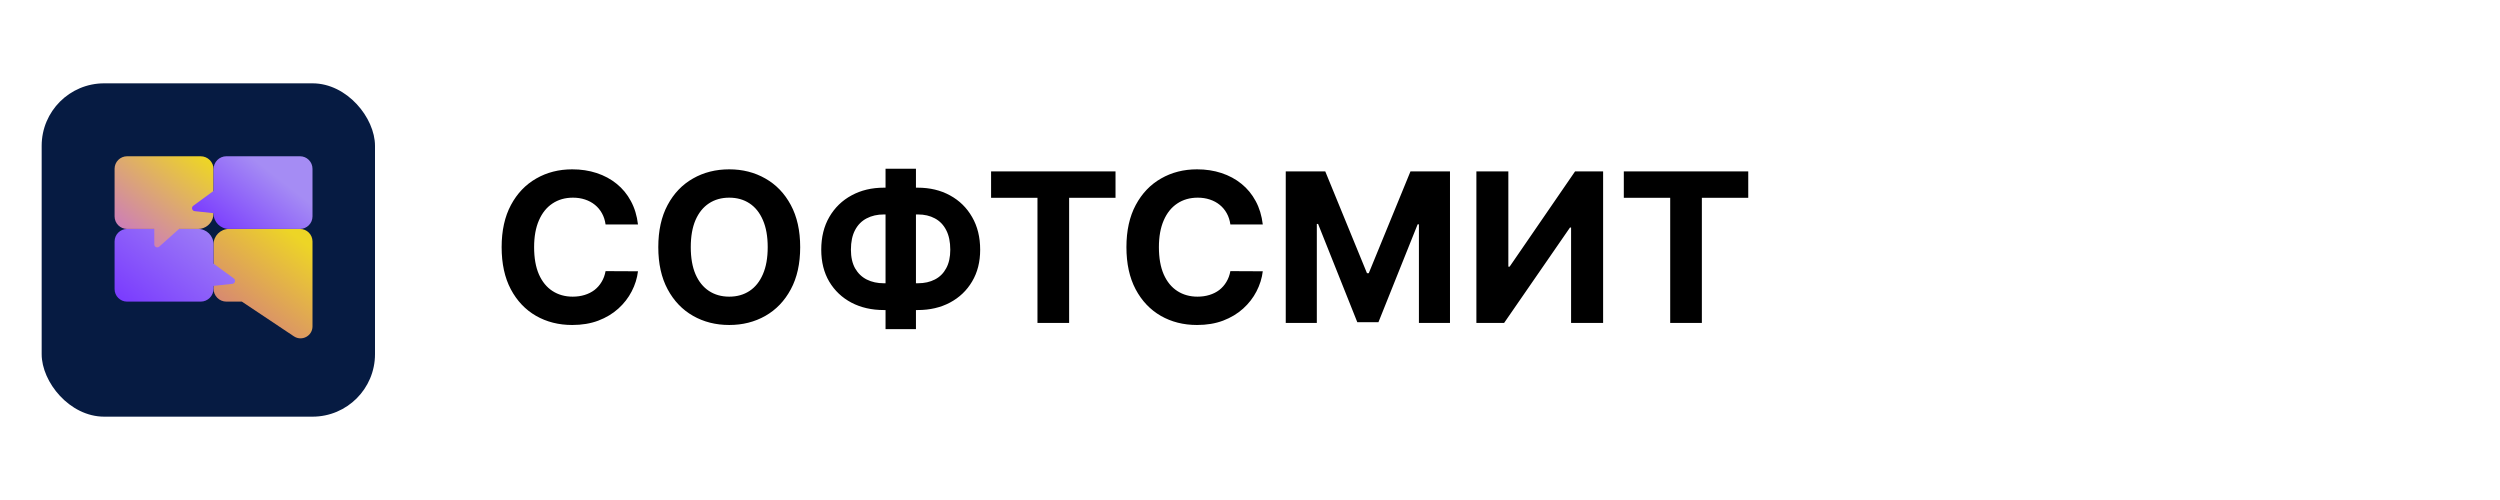
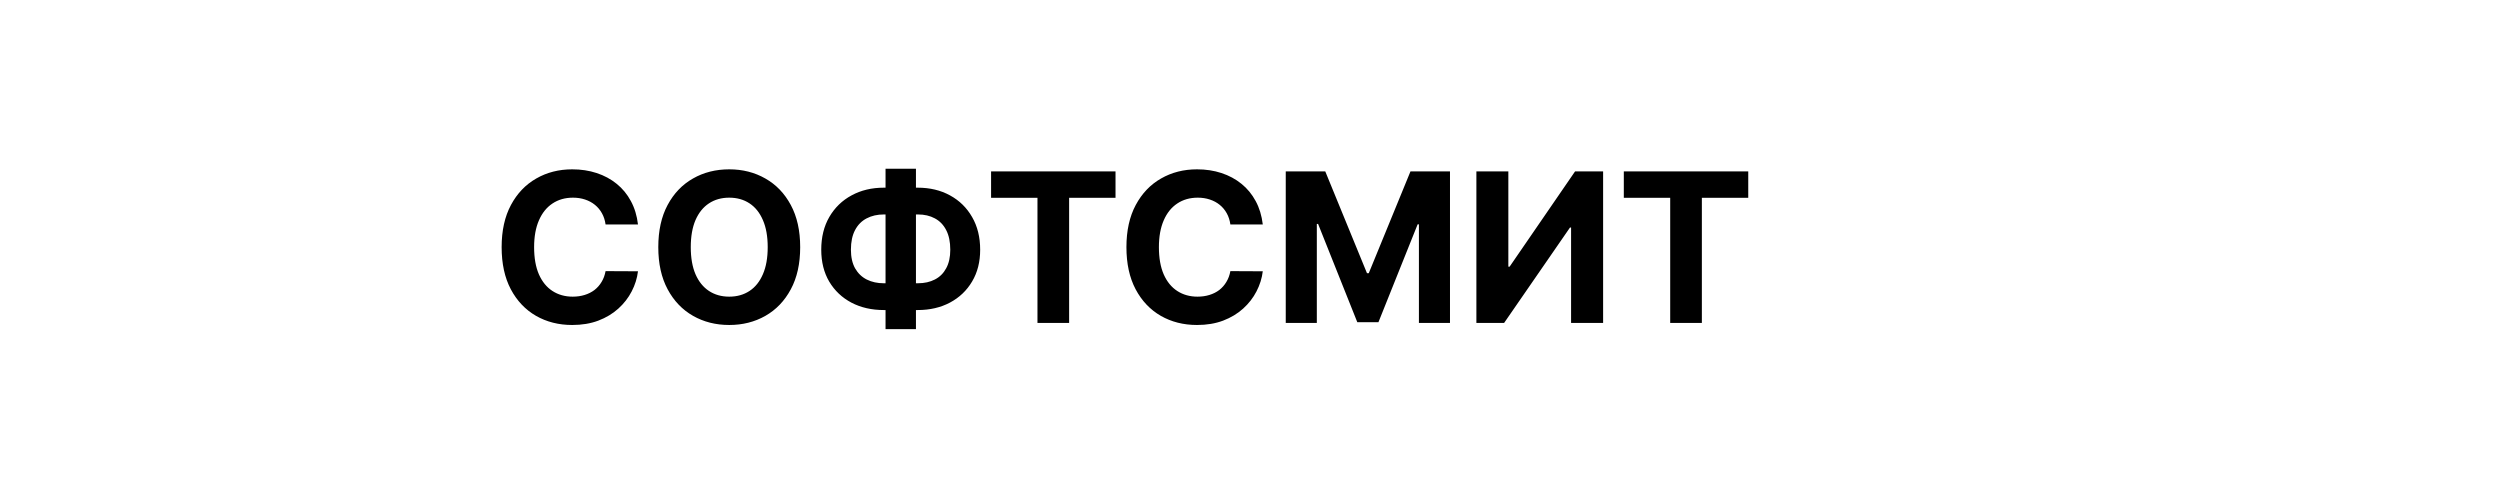
<svg xmlns="http://www.w3.org/2000/svg" width="240" height="48" viewBox="0 0 240 48" fill="none">
  <rect width="240" height="48" fill="white" />
  <g clip-path="url(#clip0_45_750)">
-     <path d="M36 8H4L4 40H36V8Z" fill="#061B42" />
-     <path d="M28.796 21.978H21.983C21.164 21.978 20.5 22.642 20.5 23.461V27.718C20.5 28.402 21.054 28.956 21.738 28.956H23.217L28.215 32.288C28.978 32.796 30 32.25 30 31.333V27.752V26.997V23.182C30 22.517 29.461 21.978 28.796 21.978Z" fill="url(#paint0_linear_45_750)" />
    <path d="M22.448 26.733L20.5 25.307V23.461C20.5 22.642 19.836 21.978 19.017 21.978H12.204C11.539 21.978 11 22.517 11 23.182V27.753C11 28.417 11.539 28.956 12.204 28.956H19.262C19.946 28.956 20.5 28.402 20.5 27.718V27.444L22.308 27.249C22.569 27.221 22.659 26.887 22.448 26.733Z" fill="url(#paint1_linear_45_750)" />
-     <path d="M20.499 16.238V20.495C20.499 20.589 20.49 20.684 20.472 20.774C20.343 21.46 19.742 21.979 19.017 21.979H17.186L15.29 23.674C15.106 23.841 14.812 23.709 14.812 23.461V21.979H12.204C11.54 21.979 11 21.439 11 20.775V16.203C11 15.539 11.54 15.001 12.204 15.001H19.262C19.945 15.001 20.499 15.555 20.499 16.238Z" fill="url(#paint2_linear_45_750)" />
-     <path d="M18.553 19.755L20.5 18.329V16.238C20.5 15.554 21.055 15 21.738 15H28.796C29.461 15 30 15.539 30 16.204V20.774C30 21.439 29.461 21.978 28.796 21.978H21.983C21.164 21.978 20.5 21.314 20.5 20.495V20.466L18.692 20.271C18.431 20.243 18.341 19.909 18.553 19.755Z" fill="url(#paint3_linear_45_750)" />
+     <path d="M20.499 16.238V20.495C20.499 20.589 20.49 20.684 20.472 20.774C20.343 21.46 19.742 21.979 19.017 21.979H17.186L15.29 23.674V21.979H12.204C11.54 21.979 11 21.439 11 20.775V16.203C11 15.539 11.54 15.001 12.204 15.001H19.262C19.945 15.001 20.499 15.555 20.499 16.238Z" fill="url(#paint2_linear_45_750)" />
  </g>
  <path d="M61.246 21.547H58.135C58.079 21.144 57.963 20.787 57.787 20.474C57.612 20.157 57.387 19.887 57.113 19.665C56.838 19.442 56.521 19.272 56.161 19.153C55.806 19.035 55.42 18.976 55.003 18.976C54.251 18.976 53.595 19.163 53.036 19.537C52.477 19.906 52.044 20.446 51.736 21.156C51.428 21.862 51.275 22.719 51.275 23.727C51.275 24.764 51.428 25.635 51.736 26.341C52.049 27.046 52.484 27.579 53.043 27.939C53.602 28.299 54.248 28.479 54.982 28.479C55.394 28.479 55.775 28.424 56.126 28.315C56.481 28.206 56.795 28.048 57.07 27.84C57.345 27.626 57.572 27.368 57.752 27.065C57.937 26.762 58.064 26.417 58.135 26.028L61.246 26.043C61.166 26.71 60.965 27.354 60.642 27.974C60.325 28.59 59.897 29.142 59.357 29.629C58.822 30.112 58.183 30.496 57.439 30.78C56.701 31.059 55.865 31.199 54.932 31.199C53.635 31.199 52.475 30.905 51.452 30.318C50.434 29.731 49.629 28.881 49.037 27.768C48.45 26.656 48.157 25.309 48.157 23.727C48.157 22.141 48.455 20.792 49.052 19.679C49.648 18.566 50.458 17.719 51.481 17.136C52.503 16.549 53.654 16.256 54.932 16.256C55.775 16.256 56.556 16.374 57.276 16.611C58.001 16.848 58.642 17.193 59.201 17.648C59.76 18.098 60.214 18.649 60.564 19.303C60.919 19.956 61.147 20.704 61.246 21.547ZM76.818 23.727C76.818 25.313 76.517 26.663 75.916 27.776C75.319 28.888 74.505 29.738 73.473 30.325C72.445 30.908 71.29 31.199 70.007 31.199C68.714 31.199 67.554 30.905 66.527 30.318C65.499 29.731 64.687 28.881 64.091 27.768C63.494 26.656 63.196 25.309 63.196 23.727C63.196 22.141 63.494 20.792 64.091 19.679C64.687 18.566 65.499 17.719 66.527 17.136C67.554 16.549 68.714 16.256 70.007 16.256C71.29 16.256 72.445 16.549 73.473 17.136C74.505 17.719 75.319 18.566 75.916 19.679C76.517 20.792 76.818 22.141 76.818 23.727ZM73.7 23.727C73.7 22.7 73.546 21.833 73.238 21.128C72.935 20.422 72.507 19.887 71.953 19.523C71.399 19.158 70.75 18.976 70.007 18.976C69.263 18.976 68.615 19.158 68.061 19.523C67.507 19.887 67.076 20.422 66.768 21.128C66.465 21.833 66.314 22.7 66.314 23.727C66.314 24.755 66.465 25.621 66.768 26.327C67.076 27.032 67.507 27.567 68.061 27.932C68.615 28.296 69.263 28.479 70.007 28.479C70.75 28.479 71.399 28.296 71.953 27.932C72.507 27.567 72.935 27.032 73.238 26.327C73.546 25.621 73.7 24.755 73.7 23.727ZM84.849 18.017H88.102C89.266 18.017 90.299 18.263 91.198 18.756C92.103 19.248 92.811 19.942 93.322 20.837C93.838 21.727 94.096 22.773 94.096 23.976C94.096 25.141 93.838 26.156 93.322 27.023C92.811 27.889 92.103 28.564 91.198 29.047C90.299 29.525 89.266 29.764 88.102 29.764H84.849C83.679 29.764 82.642 29.527 81.738 29.054C80.834 28.576 80.124 27.903 79.607 27.037C79.096 26.171 78.84 25.148 78.84 23.969C78.84 22.766 79.098 21.72 79.615 20.829C80.135 19.935 80.848 19.243 81.752 18.756C82.657 18.263 83.689 18.017 84.849 18.017ZM84.849 20.588C84.224 20.588 83.672 20.713 83.194 20.965C82.721 21.211 82.351 21.585 82.086 22.087C81.821 22.588 81.688 23.216 81.688 23.969C81.688 24.688 81.823 25.287 82.093 25.766C82.368 26.244 82.742 26.601 83.215 26.838C83.689 27.075 84.233 27.193 84.849 27.193H88.123C88.743 27.193 89.285 27.072 89.749 26.831C90.218 26.59 90.58 26.23 90.836 25.751C91.097 25.273 91.227 24.681 91.227 23.976C91.227 23.223 91.097 22.596 90.836 22.094C90.58 21.592 90.218 21.215 89.749 20.965C89.285 20.713 88.743 20.588 88.123 20.588H84.849ZM87.931 16.199V31.597H85.012V16.199H87.931ZM95.144 18.99V16.454H107.09V18.99H102.636V31H99.597V18.99H95.144ZM121.227 21.547H118.116C118.059 21.144 117.943 20.787 117.768 20.474C117.593 20.157 117.368 19.887 117.093 19.665C116.819 19.442 116.501 19.272 116.141 19.153C115.786 19.035 115.4 18.976 114.984 18.976C114.231 18.976 113.575 19.163 113.016 19.537C112.458 19.906 112.024 20.446 111.717 21.156C111.409 21.862 111.255 22.719 111.255 23.727C111.255 24.764 111.409 25.635 111.717 26.341C112.029 27.046 112.465 27.579 113.024 27.939C113.582 28.299 114.229 28.479 114.962 28.479C115.374 28.479 115.756 28.424 116.106 28.315C116.461 28.206 116.776 28.048 117.051 27.84C117.325 27.626 117.552 27.368 117.732 27.065C117.917 26.762 118.045 26.417 118.116 26.028L121.227 26.043C121.146 26.71 120.945 27.354 120.623 27.974C120.306 28.59 119.877 29.142 119.337 29.629C118.802 30.112 118.163 30.496 117.42 30.78C116.681 31.059 115.846 31.199 114.913 31.199C113.615 31.199 112.455 30.905 111.433 30.318C110.415 29.731 109.61 28.881 109.018 27.768C108.431 26.656 108.137 25.309 108.137 23.727C108.137 22.141 108.435 20.792 109.032 19.679C109.629 18.566 110.438 17.719 111.461 17.136C112.484 16.549 113.634 16.256 114.913 16.256C115.756 16.256 116.537 16.374 117.257 16.611C117.981 16.848 118.623 17.193 119.181 17.648C119.74 18.098 120.194 18.649 120.545 19.303C120.9 19.956 121.127 20.704 121.227 21.547ZM123.432 16.454H127.225L131.23 26.227H131.401L135.406 16.454H139.199V31H136.216V21.533H136.095L132.331 30.929H130.3L126.536 21.497H126.415V31H123.432V16.454ZM141.733 16.454H144.801V25.602H144.922L151.207 16.454H153.899V31H150.824V21.845H150.717L144.396 31H141.733V16.454ZM155.886 18.99V16.454H167.832V18.99H163.379V31H160.339V18.99H155.886Z" fill="black" />
  <defs>
    <linearGradient id="paint0_linear_45_750" x1="15.127" y1="40.286" x2="28.733" y2="22.885" gradientUnits="userSpaceOnUse">
      <stop offset="0.427" stop-color="#D06F8B" />
      <stop offset="1" stop-color="#EDD526" />
    </linearGradient>
    <linearGradient id="paint1_linear_45_750" x1="7.342" y1="36.989" x2="20.818" y2="19.754" gradientUnits="userSpaceOnUse">
      <stop offset="0.343" stop-color="#7532FF" />
      <stop offset="1" stop-color="#A58CF4" />
    </linearGradient>
    <linearGradient id="paint2_linear_45_750" x1="5.188" y1="31.905" x2="18.793" y2="14.505" gradientUnits="userSpaceOnUse">
      <stop offset="0.456" stop-color="#C86FD0" />
      <stop offset="1" stop-color="#EDD526" />
    </linearGradient>
    <linearGradient id="paint3_linear_45_750" x1="15.407" y1="31.089" x2="26.486" y2="16.919" gradientUnits="userSpaceOnUse">
      <stop offset="0.522" stop-color="#7532FF" />
      <stop offset="1" stop-color="#A58CF4" />
    </linearGradient>
    <clipPath id="clip0_45_750">
-       <rect x="4" y="8" width="32" height="32" rx="6" fill="white" />
-     </clipPath>
+       </clipPath>
  </defs>
</svg>